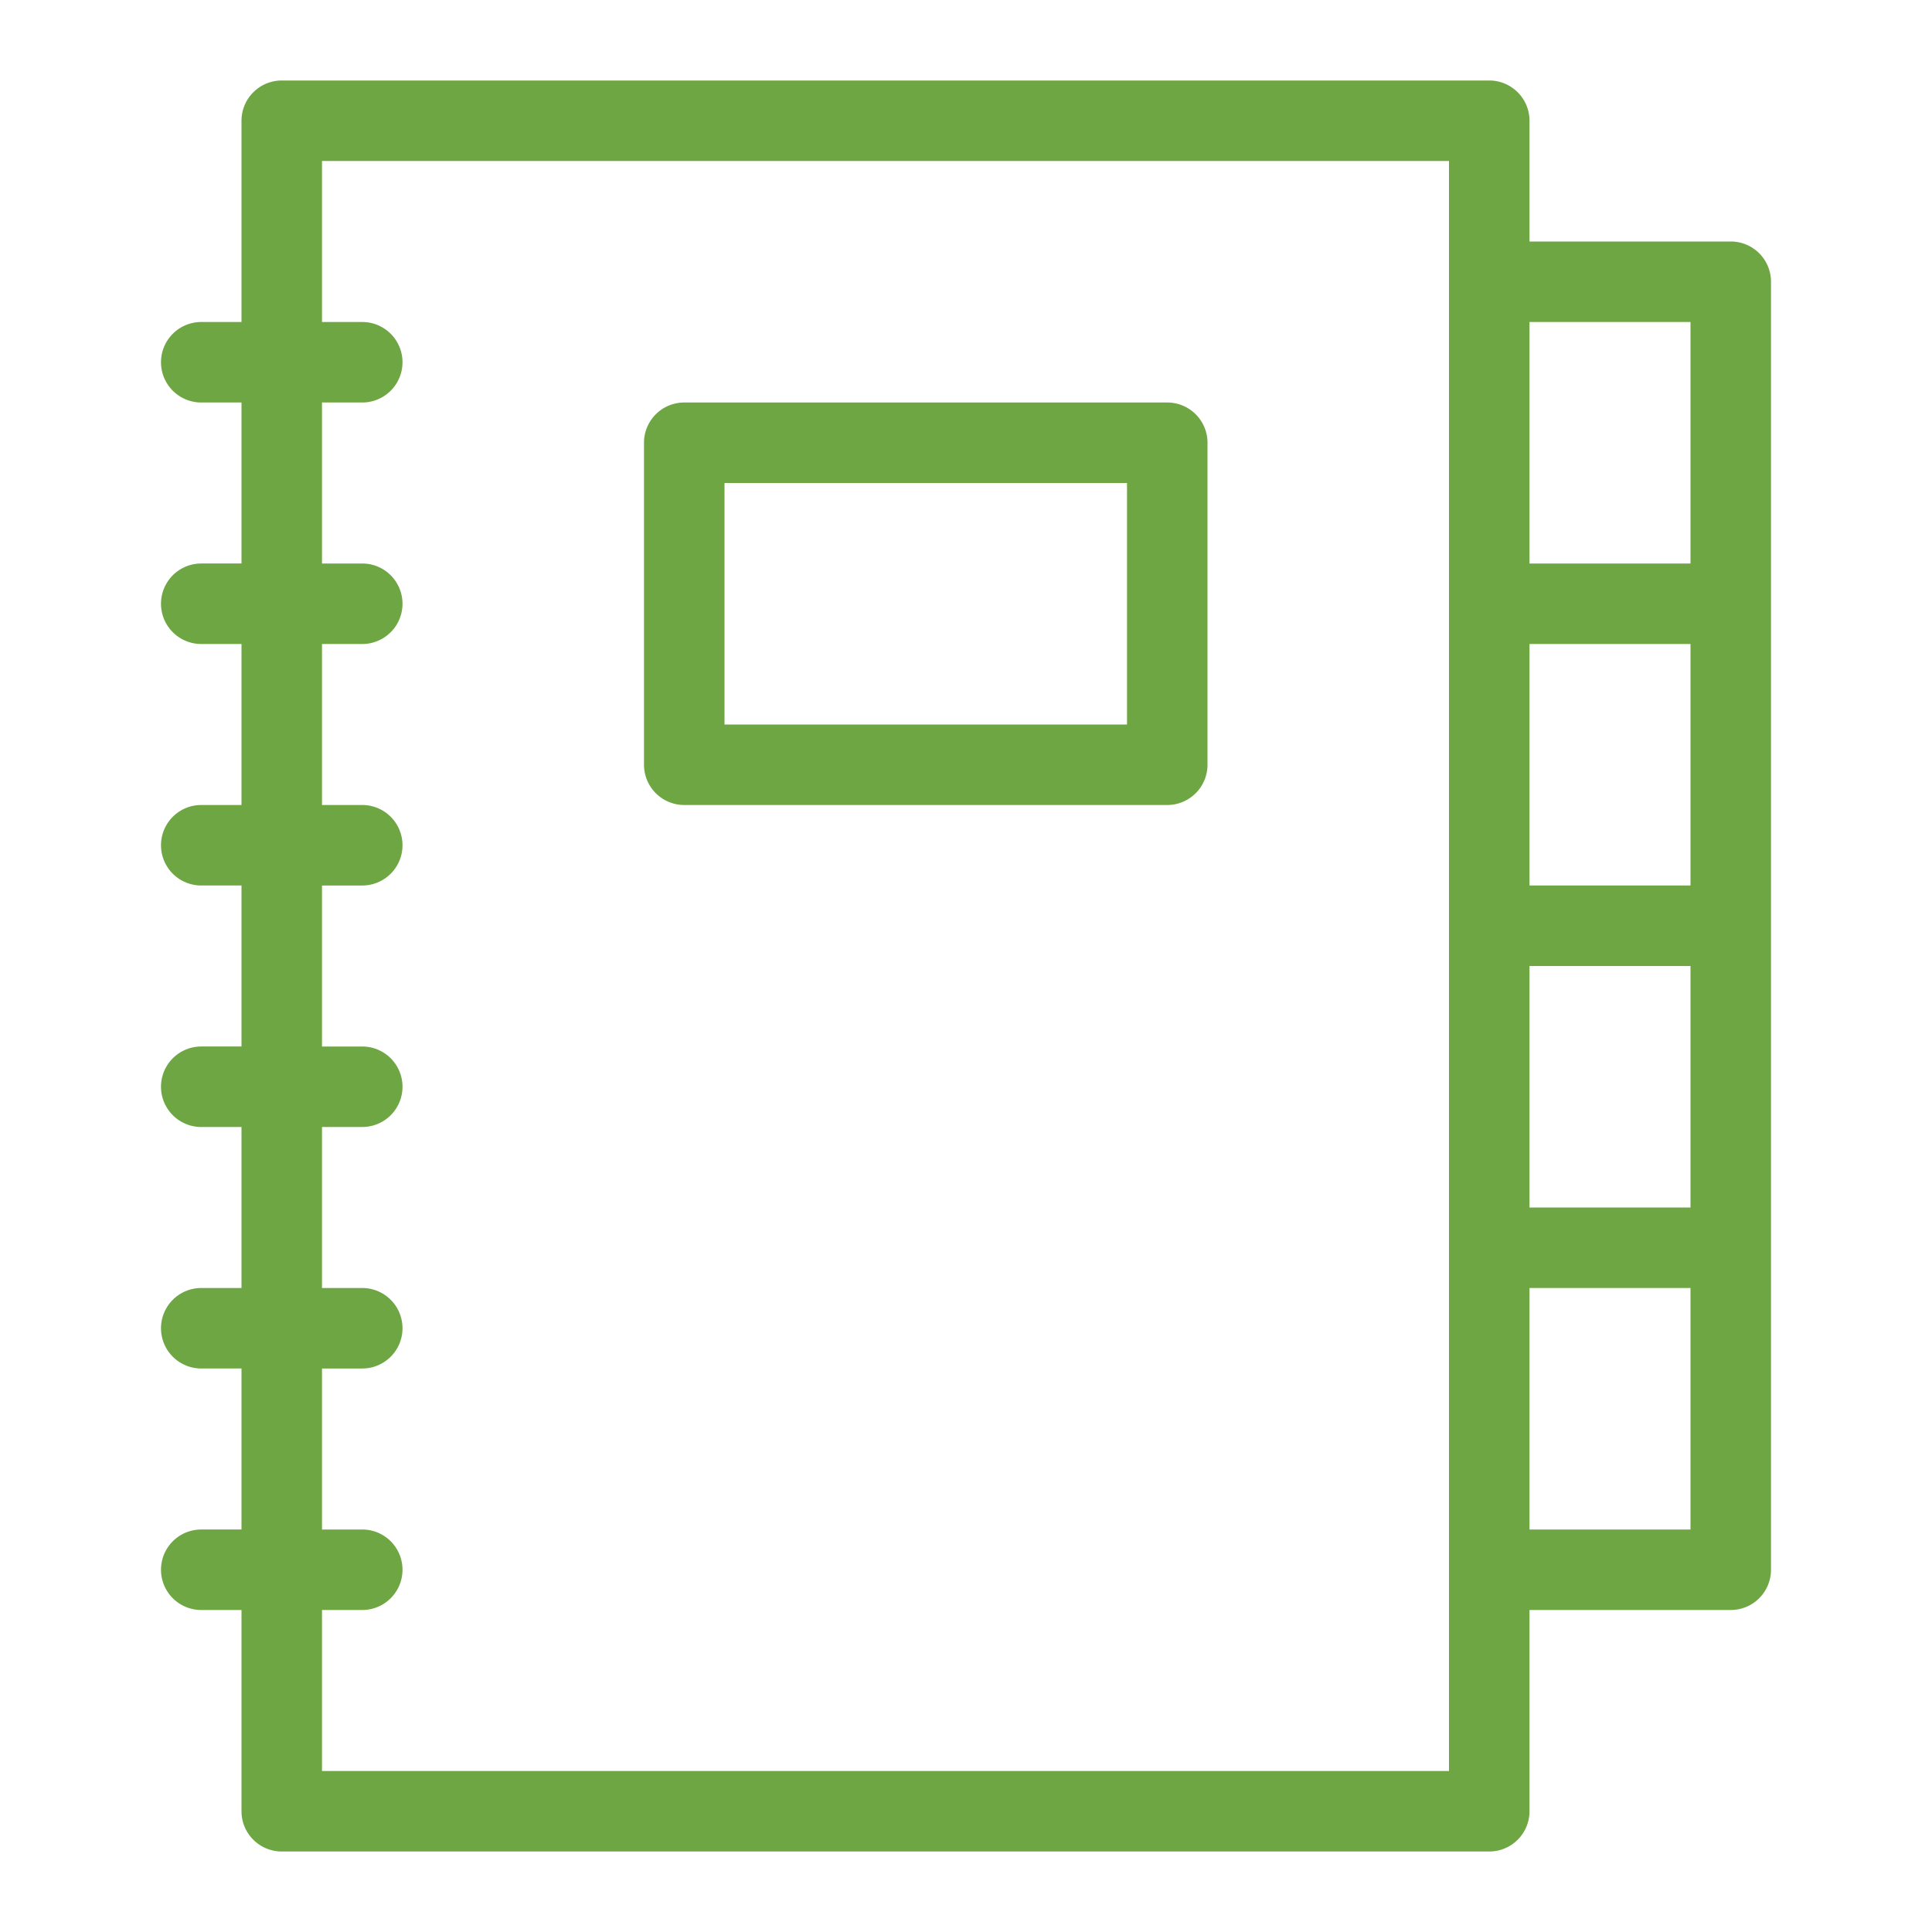
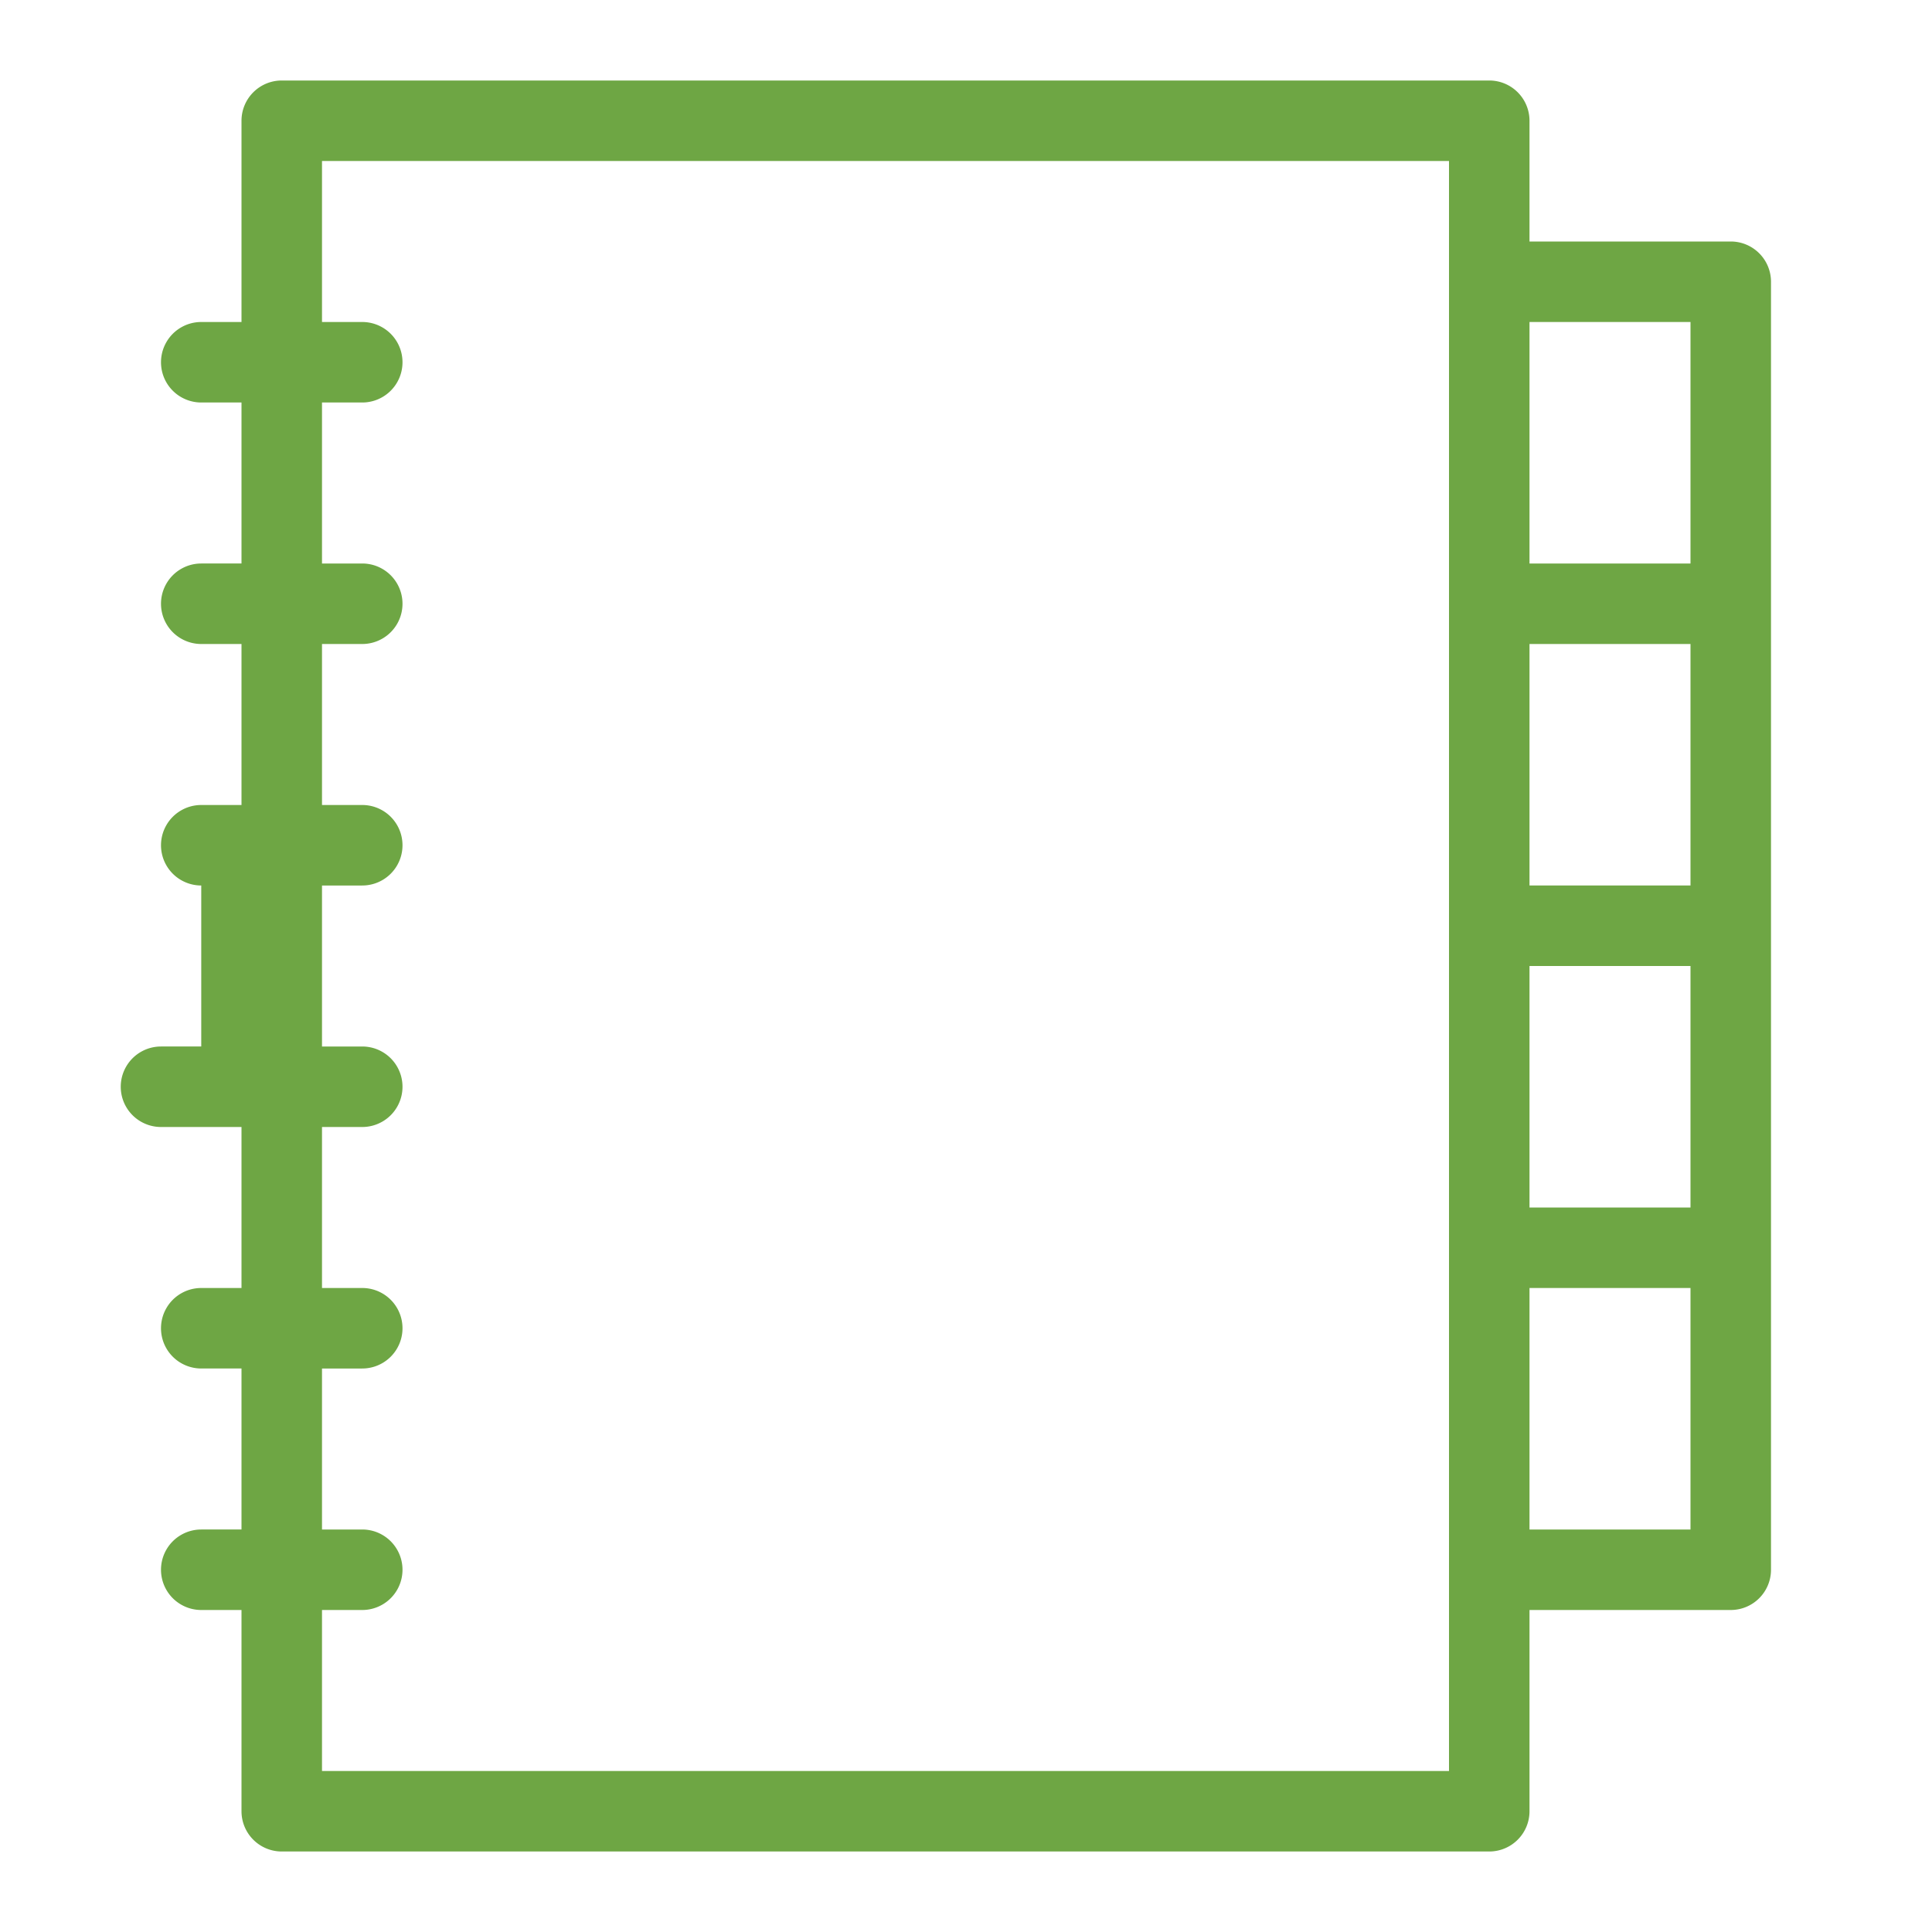
<svg xmlns="http://www.w3.org/2000/svg" viewBox="0 0 24 24">
  <g fill="#6EA644">
-     <path d="M14.5 5h-6a.5.5 0 00-.5.5v4a.5.5 0 00.5.5h6a.5.5 0 00.5-.5v-4a.5.5 0 00-.5-.5zM14 9H9V6h5v3z" />
-     <path d="M21.5 3H19V1.5a.5.5 0 00-.5-.5h-15a.5.5 0 00-.5.5V4h-.5a.5.5 0 000 1H3v2h-.5a.5.5 0 000 1H3v2h-.5a.5.5 0 000 1H3v2h-.5a.5.5 0 000 1H3v2h-.5a.5.5 0 000 1H3v2h-.5a.5.5 0 000 1H3v2.5a.5.5 0 00.5.5h15a.5.5 0 00.5-.5V20h2.5a.5.5 0 00.5-.5v-16a.5.5 0 00-.5-.5zm-.5 8h-2V8h2v3zm-2 1h2v3h-2v-3zm2-8v3h-2V4h2zm-3 18H4v-2h.5a.5.5 0 000-1H4v-2h.5a.5.5 0 000-1H4v-2h.5a.5.5 0 000-1H4v-2h.5a.5.5 0 000-1H4V8h.5a.5.5 0 000-1H4V5h.5a.5.5 0 000-1H4V2h14v20zm3-3h-2v-3h2v3z" />
+     <path d="M21.5 3H19V1.5a.5.5 0 00-.5-.5h-15a.5.5 0 00-.5.5V4h-.5a.5.5 0 000 1H3v2h-.5a.5.5 0 000 1H3v2h-.5a.5.5 0 000 1v2h-.5a.5.5 0 000 1H3v2h-.5a.5.5 0 000 1H3v2h-.5a.5.5 0 000 1H3v2.5a.5.5 0 00.5.5h15a.5.5 0 00.5-.5V20h2.5a.5.5 0 00.5-.5v-16a.5.5 0 00-.5-.5zm-.5 8h-2V8h2v3zm-2 1h2v3h-2v-3zm2-8v3h-2V4h2zm-3 18H4v-2h.5a.5.5 0 000-1H4v-2h.5a.5.5 0 000-1H4v-2h.5a.5.5 0 000-1H4v-2h.5a.5.5 0 000-1H4V8h.5a.5.5 0 000-1H4V5h.5a.5.5 0 000-1H4V2h14v20zm3-3h-2v-3h2v3z" />
  </g>
</svg>